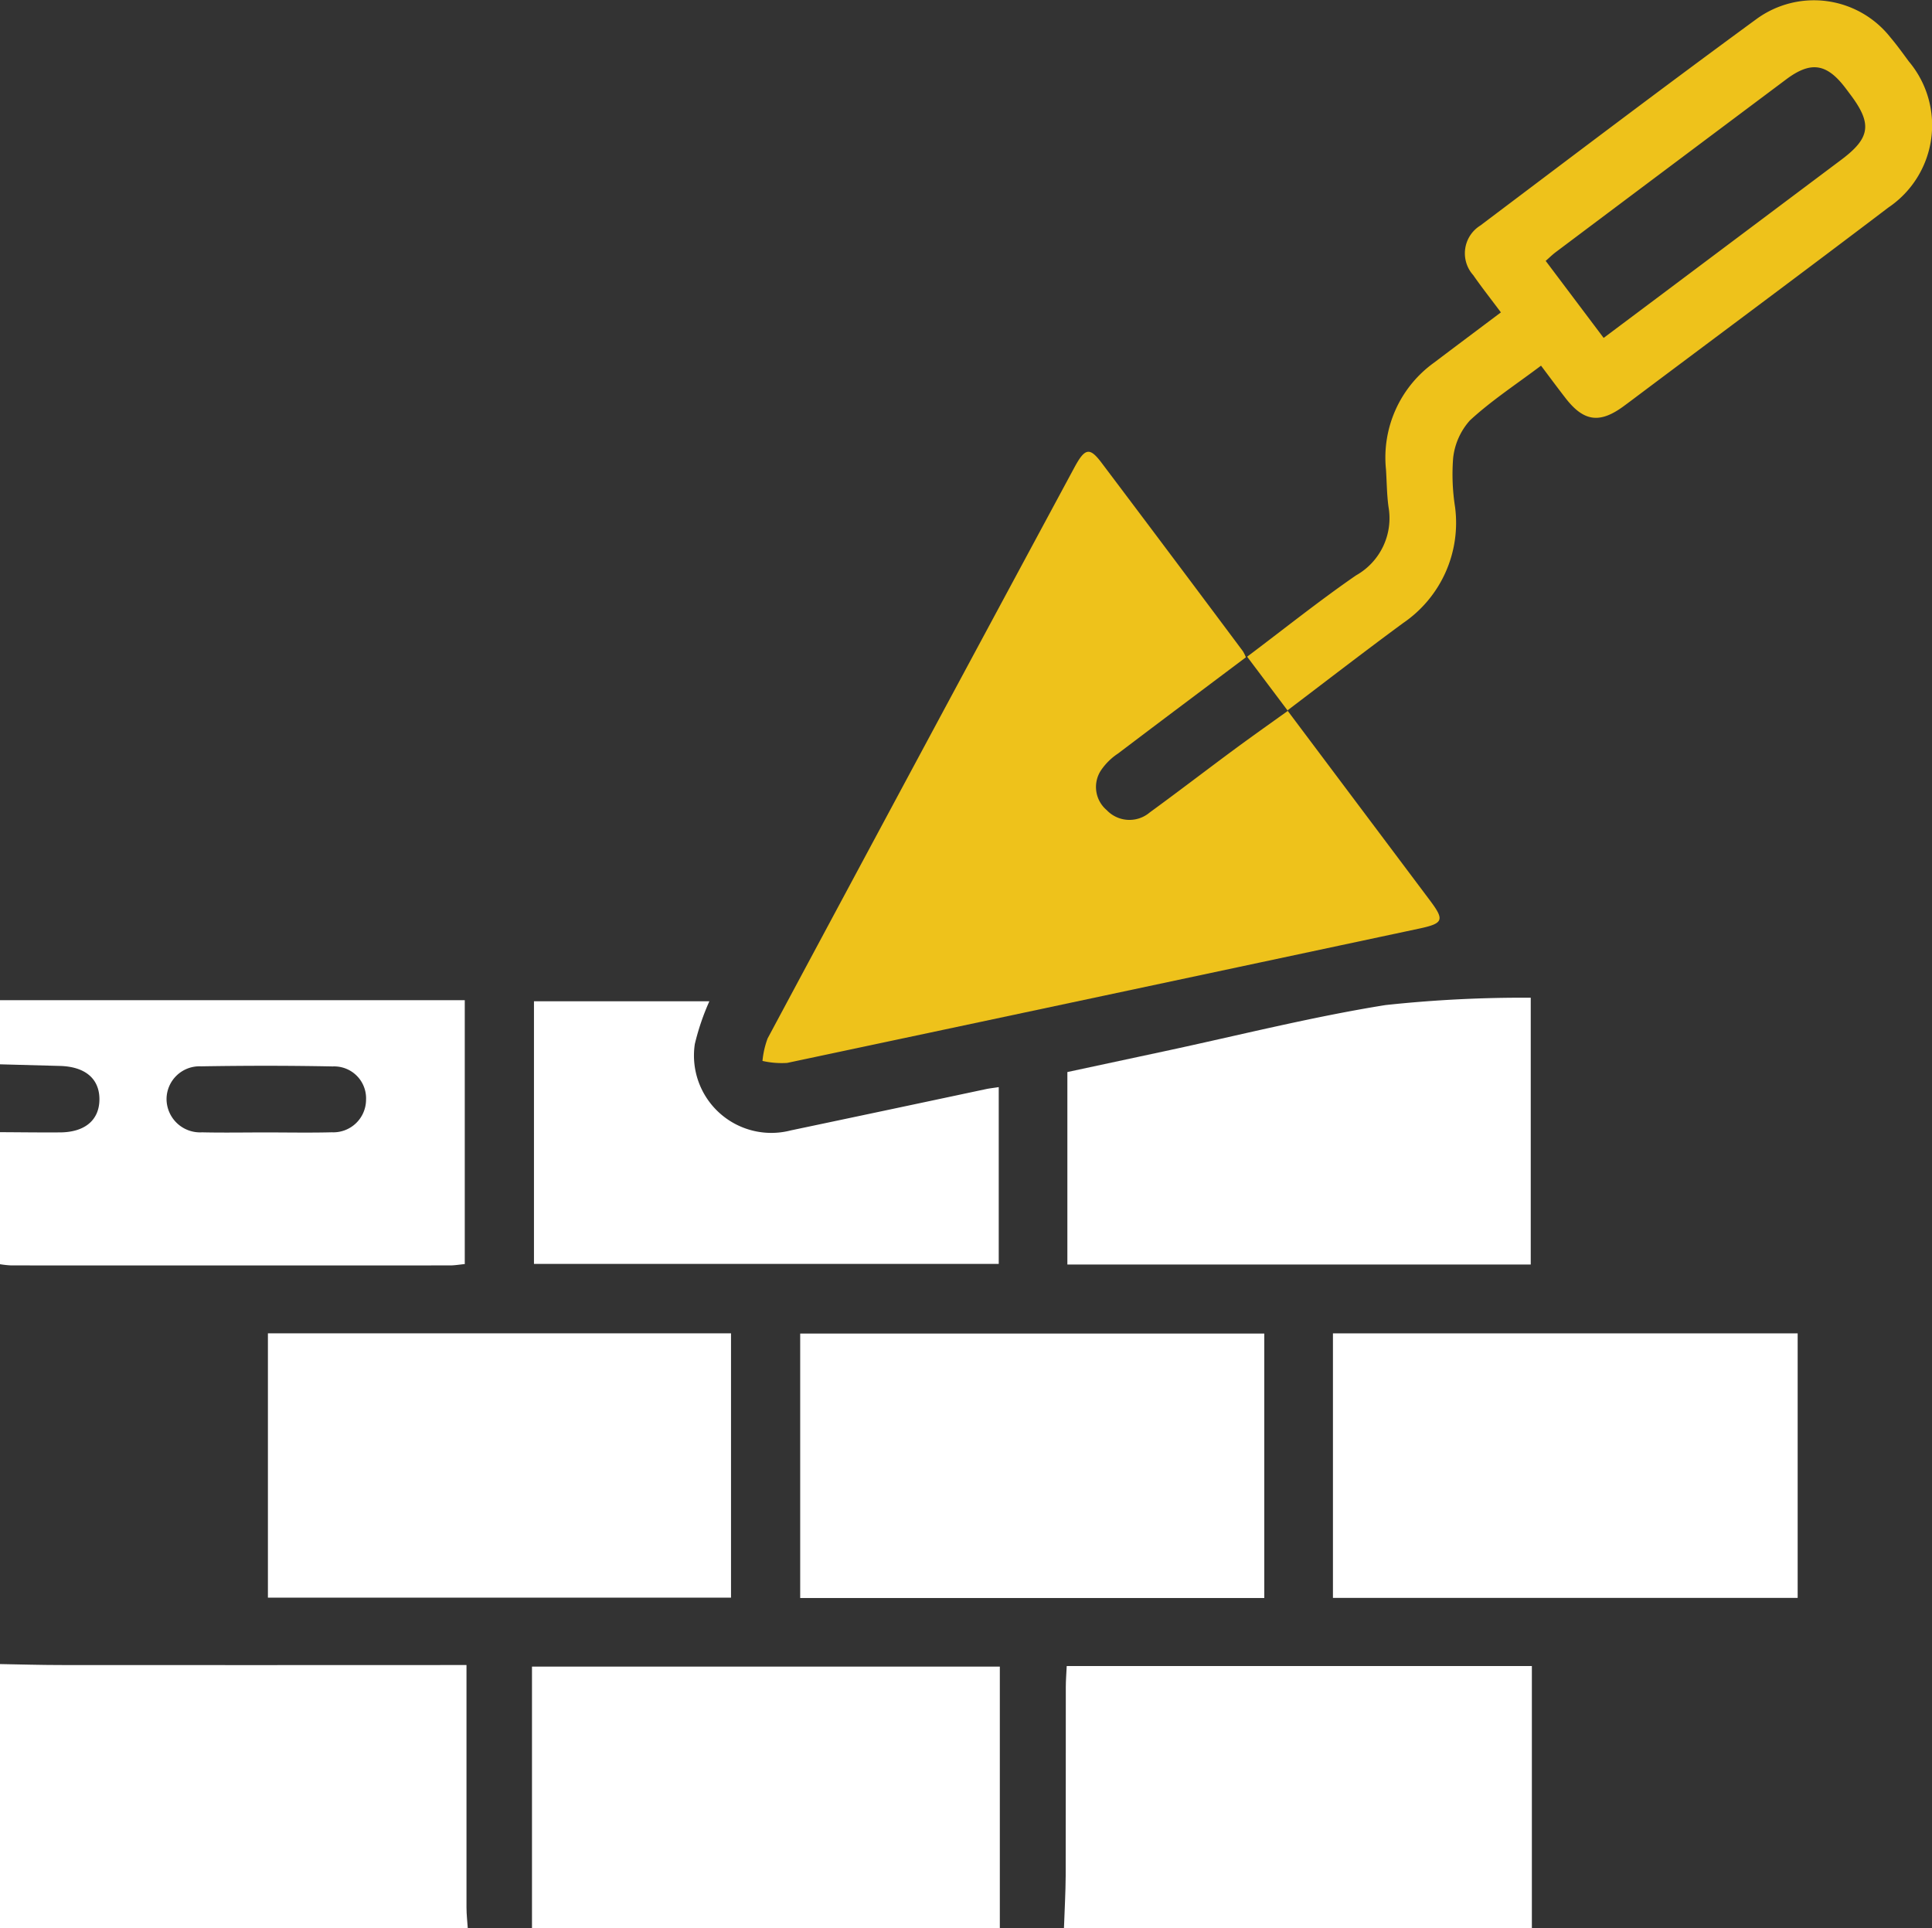
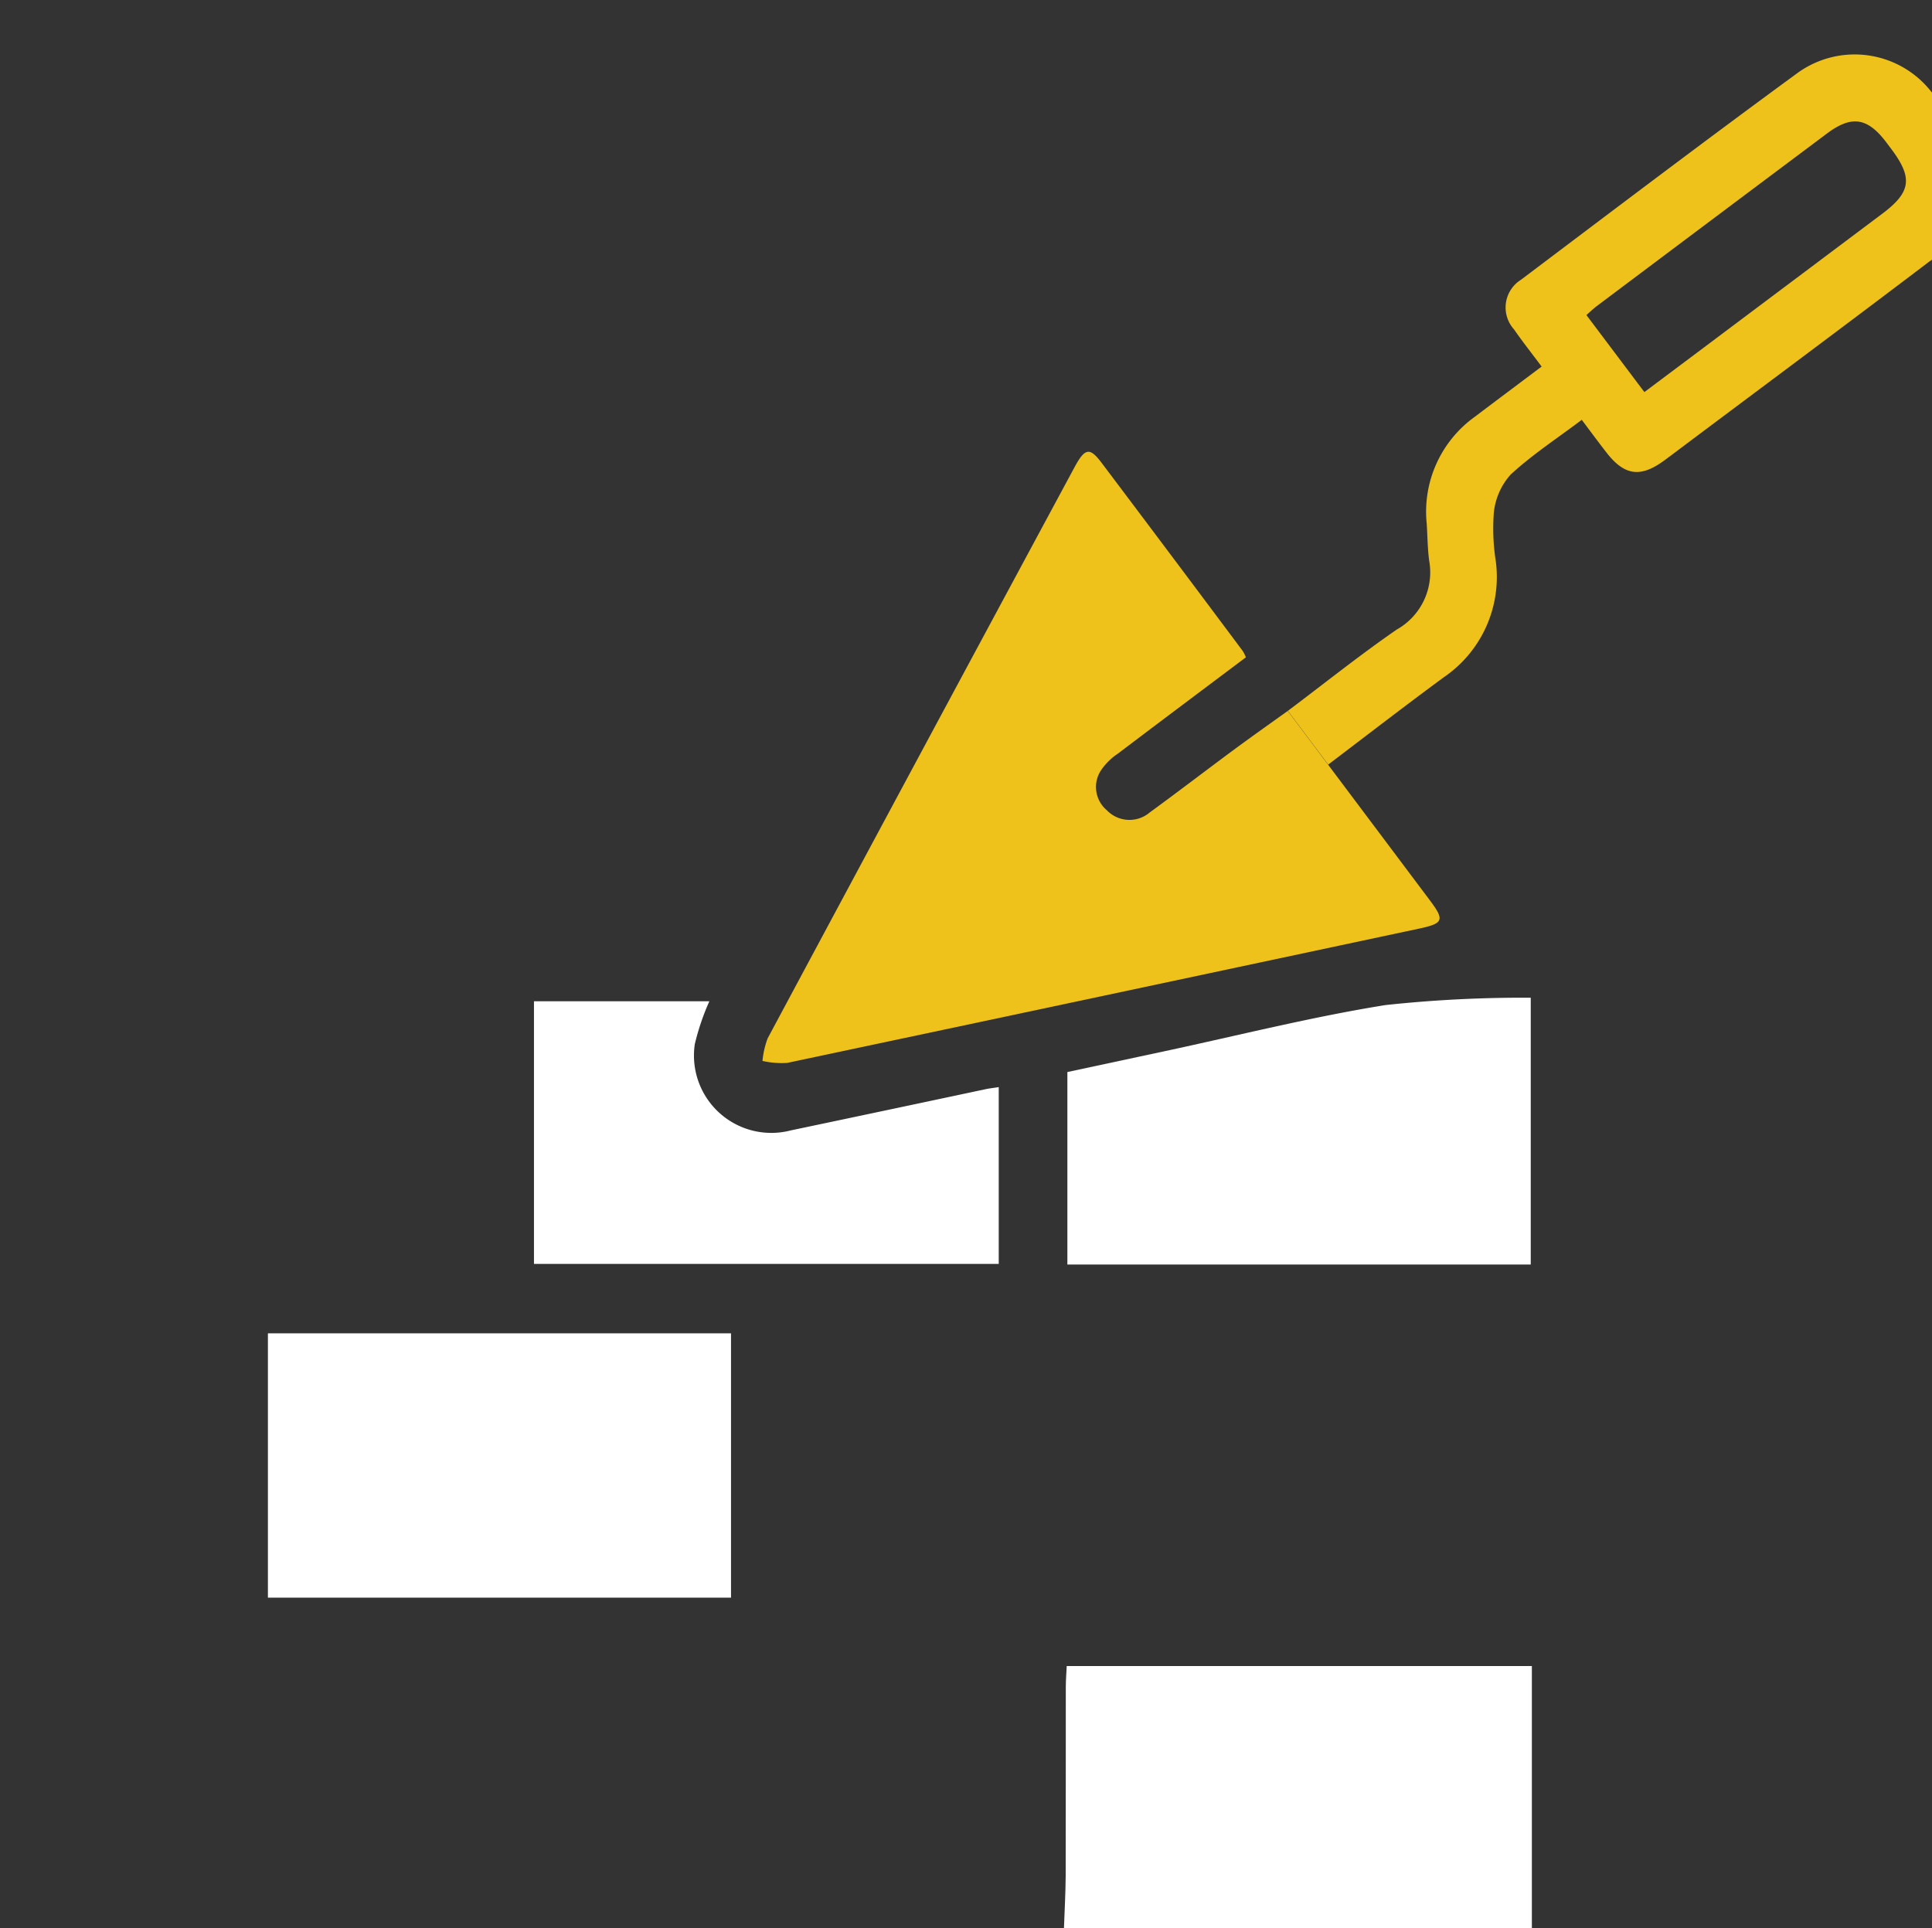
<svg xmlns="http://www.w3.org/2000/svg" width="112.236" height="112.017" viewBox="0 0 112.236 112.017">
  <rect x="0" y="0" width="112.236" height="112.017" fill="#333333" stroke="none" />
  <defs>
    <clipPath id="clip-path">
      <rect id="Rectangle_9" data-name="Rectangle 9" width="112.236" height="112.017" fill="none" />
    </clipPath>
  </defs>
  <g id="step-ico4" clip-path="url(#clip-path)">
-     <path id="Path_19" data-name="Path 19" d="M0,387.539c1.164.02,2.329.055,3.493.056q11.1.007,22.19,0H27.1v1.3q0,6.394,0,12.787c0,.4.048.8.073,1.193H0Z" transform="translate(0 -290.861)" fill="#fff" />
-     <rect id="Rectangle_5" data-name="Rectangle 5" width="27.178" height="15.192" transform="translate(30.905 96.825)" fill="#fff" />
    <path id="Path_20" data-name="Path 20" d="M247.766,403.224c.034-1.017.094-2.034.1-3.051.012-3.651,0-7.3.007-10.952,0-.391.033-.782.053-1.221h27.022v15.225Z" transform="translate(-185.957 -291.207)" fill="#fff" />
-     <path id="Path_21" data-name="Path 21" d="M0,232.932H27v15.331c-.3.028-.579.078-.86.078q-12.748.006-25.5,0A5.89,5.89,0,0,1,0,248.272V240.6c1.166.005,2.333.022,3.5.013,1.444-.011,2.277-.728,2.276-1.928s-.838-1.892-2.289-1.933L0,236.658v-3.726m15.451,7.683c1.276,0,2.553.025,3.828-.008a1.9,1.9,0,0,0,1.986-1.889,1.853,1.853,0,0,0-1.935-1.937c-2.551-.051-5.1-.048-7.655-.006a1.914,1.914,0,0,0-2,1.891,1.947,1.947,0,0,0,2.06,1.943c1.239.028,2.479.006,3.718.005" transform="translate(0 -174.824)" fill="#fff" />
    <path id="Path_22" data-name="Path 22" d="M208.053,120.239q4.14,5.518,8.28,11.036c.864,1.152.791,1.34-.641,1.645q-18.348,3.91-36.7,7.8a5.062,5.062,0,0,1-1.431-.116,5.048,5.048,0,0,1,.3-1.311q8.887-16.588,17.813-33.155c.617-1.147.891-1.205,1.584-.286q4.12,5.465,8.213,10.95a2.477,2.477,0,0,1,.173.352c-2.48,1.864-4.96,3.718-7.426,5.59a3.558,3.558,0,0,0-1,.989,1.759,1.759,0,0,0,.341,2.3,1.82,1.82,0,0,0,2.5.134c1.623-1.182,3.215-2.405,4.829-3.6,1.055-.78,2.127-1.536,3.191-2.3Z" transform="translate(-133.266 -78.967)" fill="#eec21b" />
-     <rect id="Rectangle_6" data-name="Rectangle 6" width="26.997" height="15.368" transform="translate(77.435 77.465)" fill="#fff" />
    <rect id="Rectangle_7" data-name="Rectangle 7" width="26.903" height="15.356" transform="translate(15.564 77.463)" fill="#fff" />
-     <rect id="Rectangle_8" data-name="Rectangle 8" width="26.96" height="15.364" transform="translate(46.486 77.476)" fill="#fff" />
    <path id="Path_23" data-name="Path 23" d="M275.478,247.856H248.559V236.673c1.829-.392,3.736-.8,5.643-1.209,4.275-.914,8.523-1.991,12.833-2.682a74.483,74.483,0,0,1,8.443-.427Z" transform="translate(-186.552 -174.39)" fill="#fff" />
-     <path id="Path_24" data-name="Path 24" d="M292.786,41.3l-2.366-3.147c2.131-1.6,4.174-3.239,6.323-4.722a3.81,3.81,0,0,0,1.891-3.973c-.1-.72-.1-1.456-.148-2.185a6.786,6.786,0,0,1,2.788-6.2c1.278-.966,2.561-1.926,3.888-2.923-.568-.762-1.11-1.447-1.607-2.163a1.9,1.9,0,0,1,.412-2.883c5.335-4.02,10.657-8.057,16.047-12a5.656,5.656,0,0,1,7.776,1.069c.376.446.72.92,1.065,1.391a5.761,5.761,0,0,1-1.18,8.491c-4.767,3.621-9.573,7.191-14.362,10.783-.351.263-.7.529-1.053.786-1.375,1-2.3.861-3.353-.507-.465-.6-.916-1.211-1.414-1.872-1.434,1.081-2.881,2.025-4.132,3.181a3.907,3.907,0,0,0-.974,2.194,12.235,12.235,0,0,0,.112,2.836,7.046,7.046,0,0,1-3.019,6.744c-2.263,1.664-4.486,3.383-6.725,5.08l.031.024m18.347-21.673,3.039-2.276q5.385-4.038,10.769-8.077c1.7-1.274,1.8-2.1.493-3.823-.088-.116-.174-.234-.263-.35-1.083-1.42-2-1.563-3.426-.5q-6.7,5.016-13.4,10.047c-.192.144-.363.315-.581.506l3.365,4.472" transform="translate(-217.97 -0.001)" fill="#eec21b" />
+     <path id="Path_24" data-name="Path 24" d="M292.786,41.3c2.131-1.6,4.174-3.239,6.323-4.722a3.81,3.81,0,0,0,1.891-3.973c-.1-.72-.1-1.456-.148-2.185a6.786,6.786,0,0,1,2.788-6.2c1.278-.966,2.561-1.926,3.888-2.923-.568-.762-1.11-1.447-1.607-2.163a1.9,1.9,0,0,1,.412-2.883c5.335-4.02,10.657-8.057,16.047-12a5.656,5.656,0,0,1,7.776,1.069c.376.446.72.92,1.065,1.391a5.761,5.761,0,0,1-1.18,8.491c-4.767,3.621-9.573,7.191-14.362,10.783-.351.263-.7.529-1.053.786-1.375,1-2.3.861-3.353-.507-.465-.6-.916-1.211-1.414-1.872-1.434,1.081-2.881,2.025-4.132,3.181a3.907,3.907,0,0,0-.974,2.194,12.235,12.235,0,0,0,.112,2.836,7.046,7.046,0,0,1-3.019,6.744c-2.263,1.664-4.486,3.383-6.725,5.08l.031.024m18.347-21.673,3.039-2.276q5.385-4.038,10.769-8.077c1.7-1.274,1.8-2.1.493-3.823-.088-.116-.174-.234-.263-.35-1.083-1.42-2-1.563-3.426-.5q-6.7,5.016-13.4,10.047c-.192.144-.363.315-.581.506l3.365,4.472" transform="translate(-217.97 -0.001)" fill="#eec21b" />
    <path id="Path_25" data-name="Path 25" d="M151.345,238.17v10.274h-27V233.187h10.189a14.009,14.009,0,0,0-.845,2.487,4.494,4.494,0,0,0,5.578,5.014q5.673-1.193,11.342-2.4c.21-.044.424-.066.735-.114" transform="translate(-93.325 -175.015)" fill="#fff" />
  </g>
</svg>